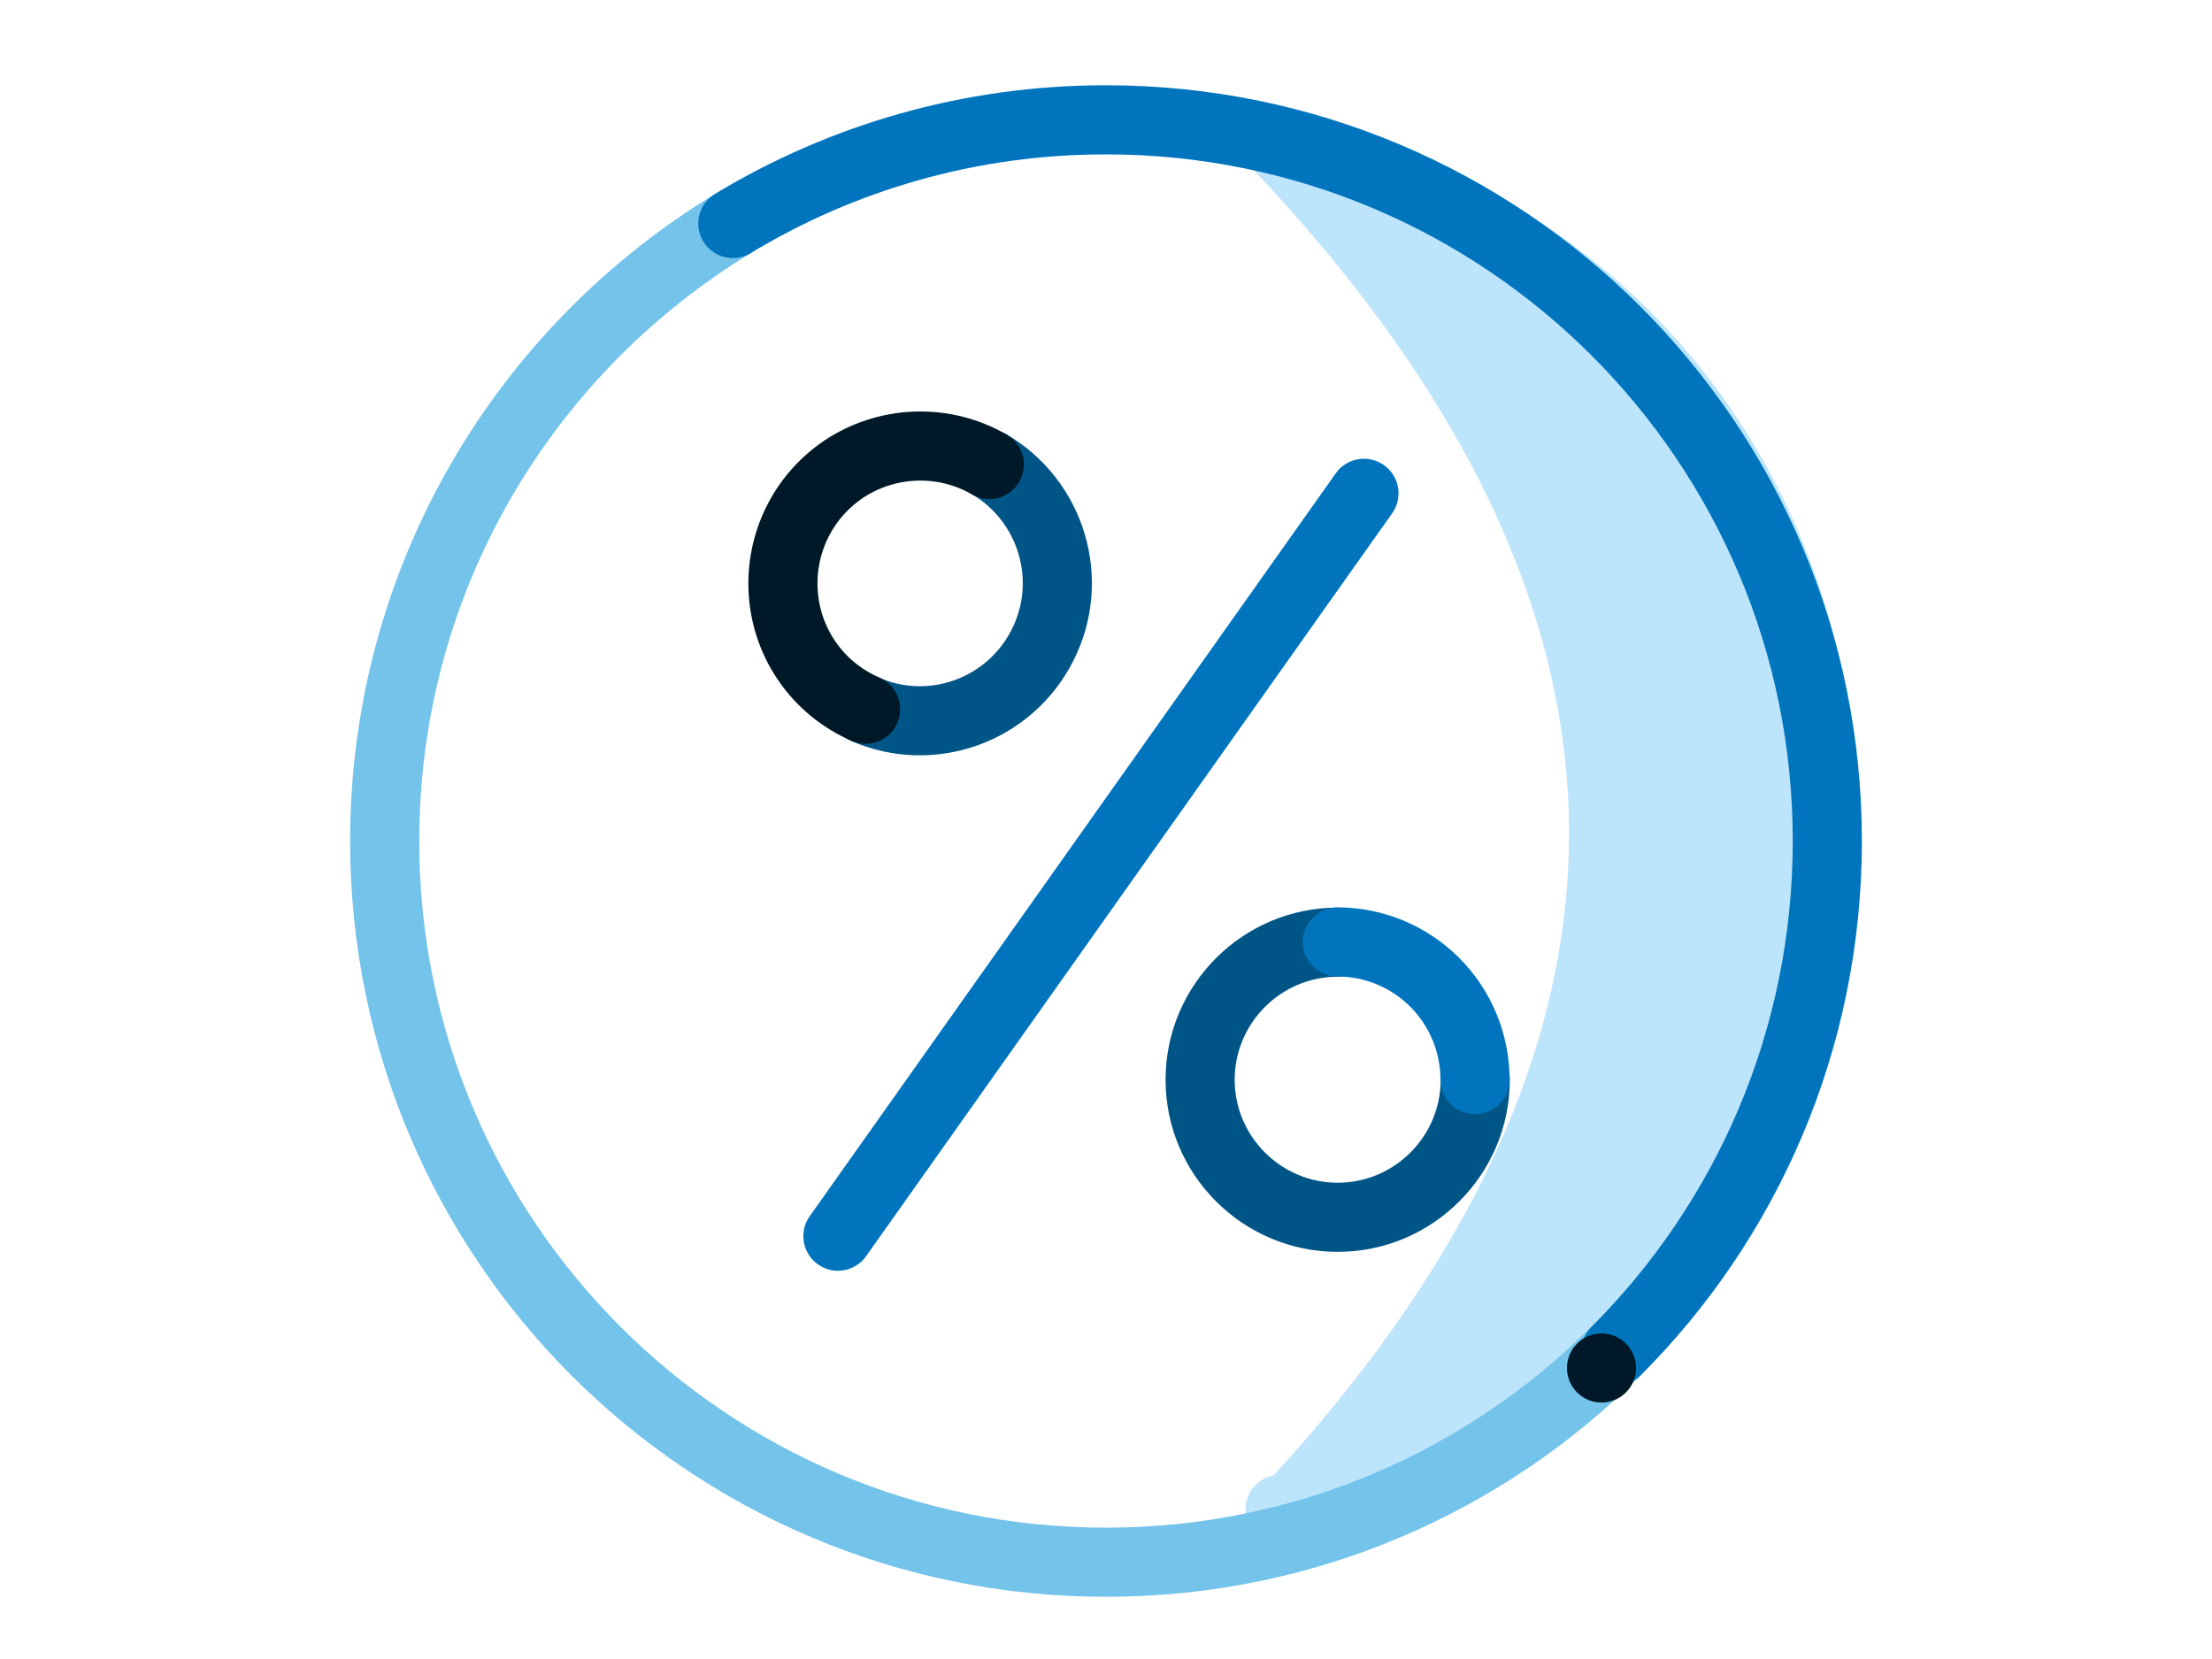
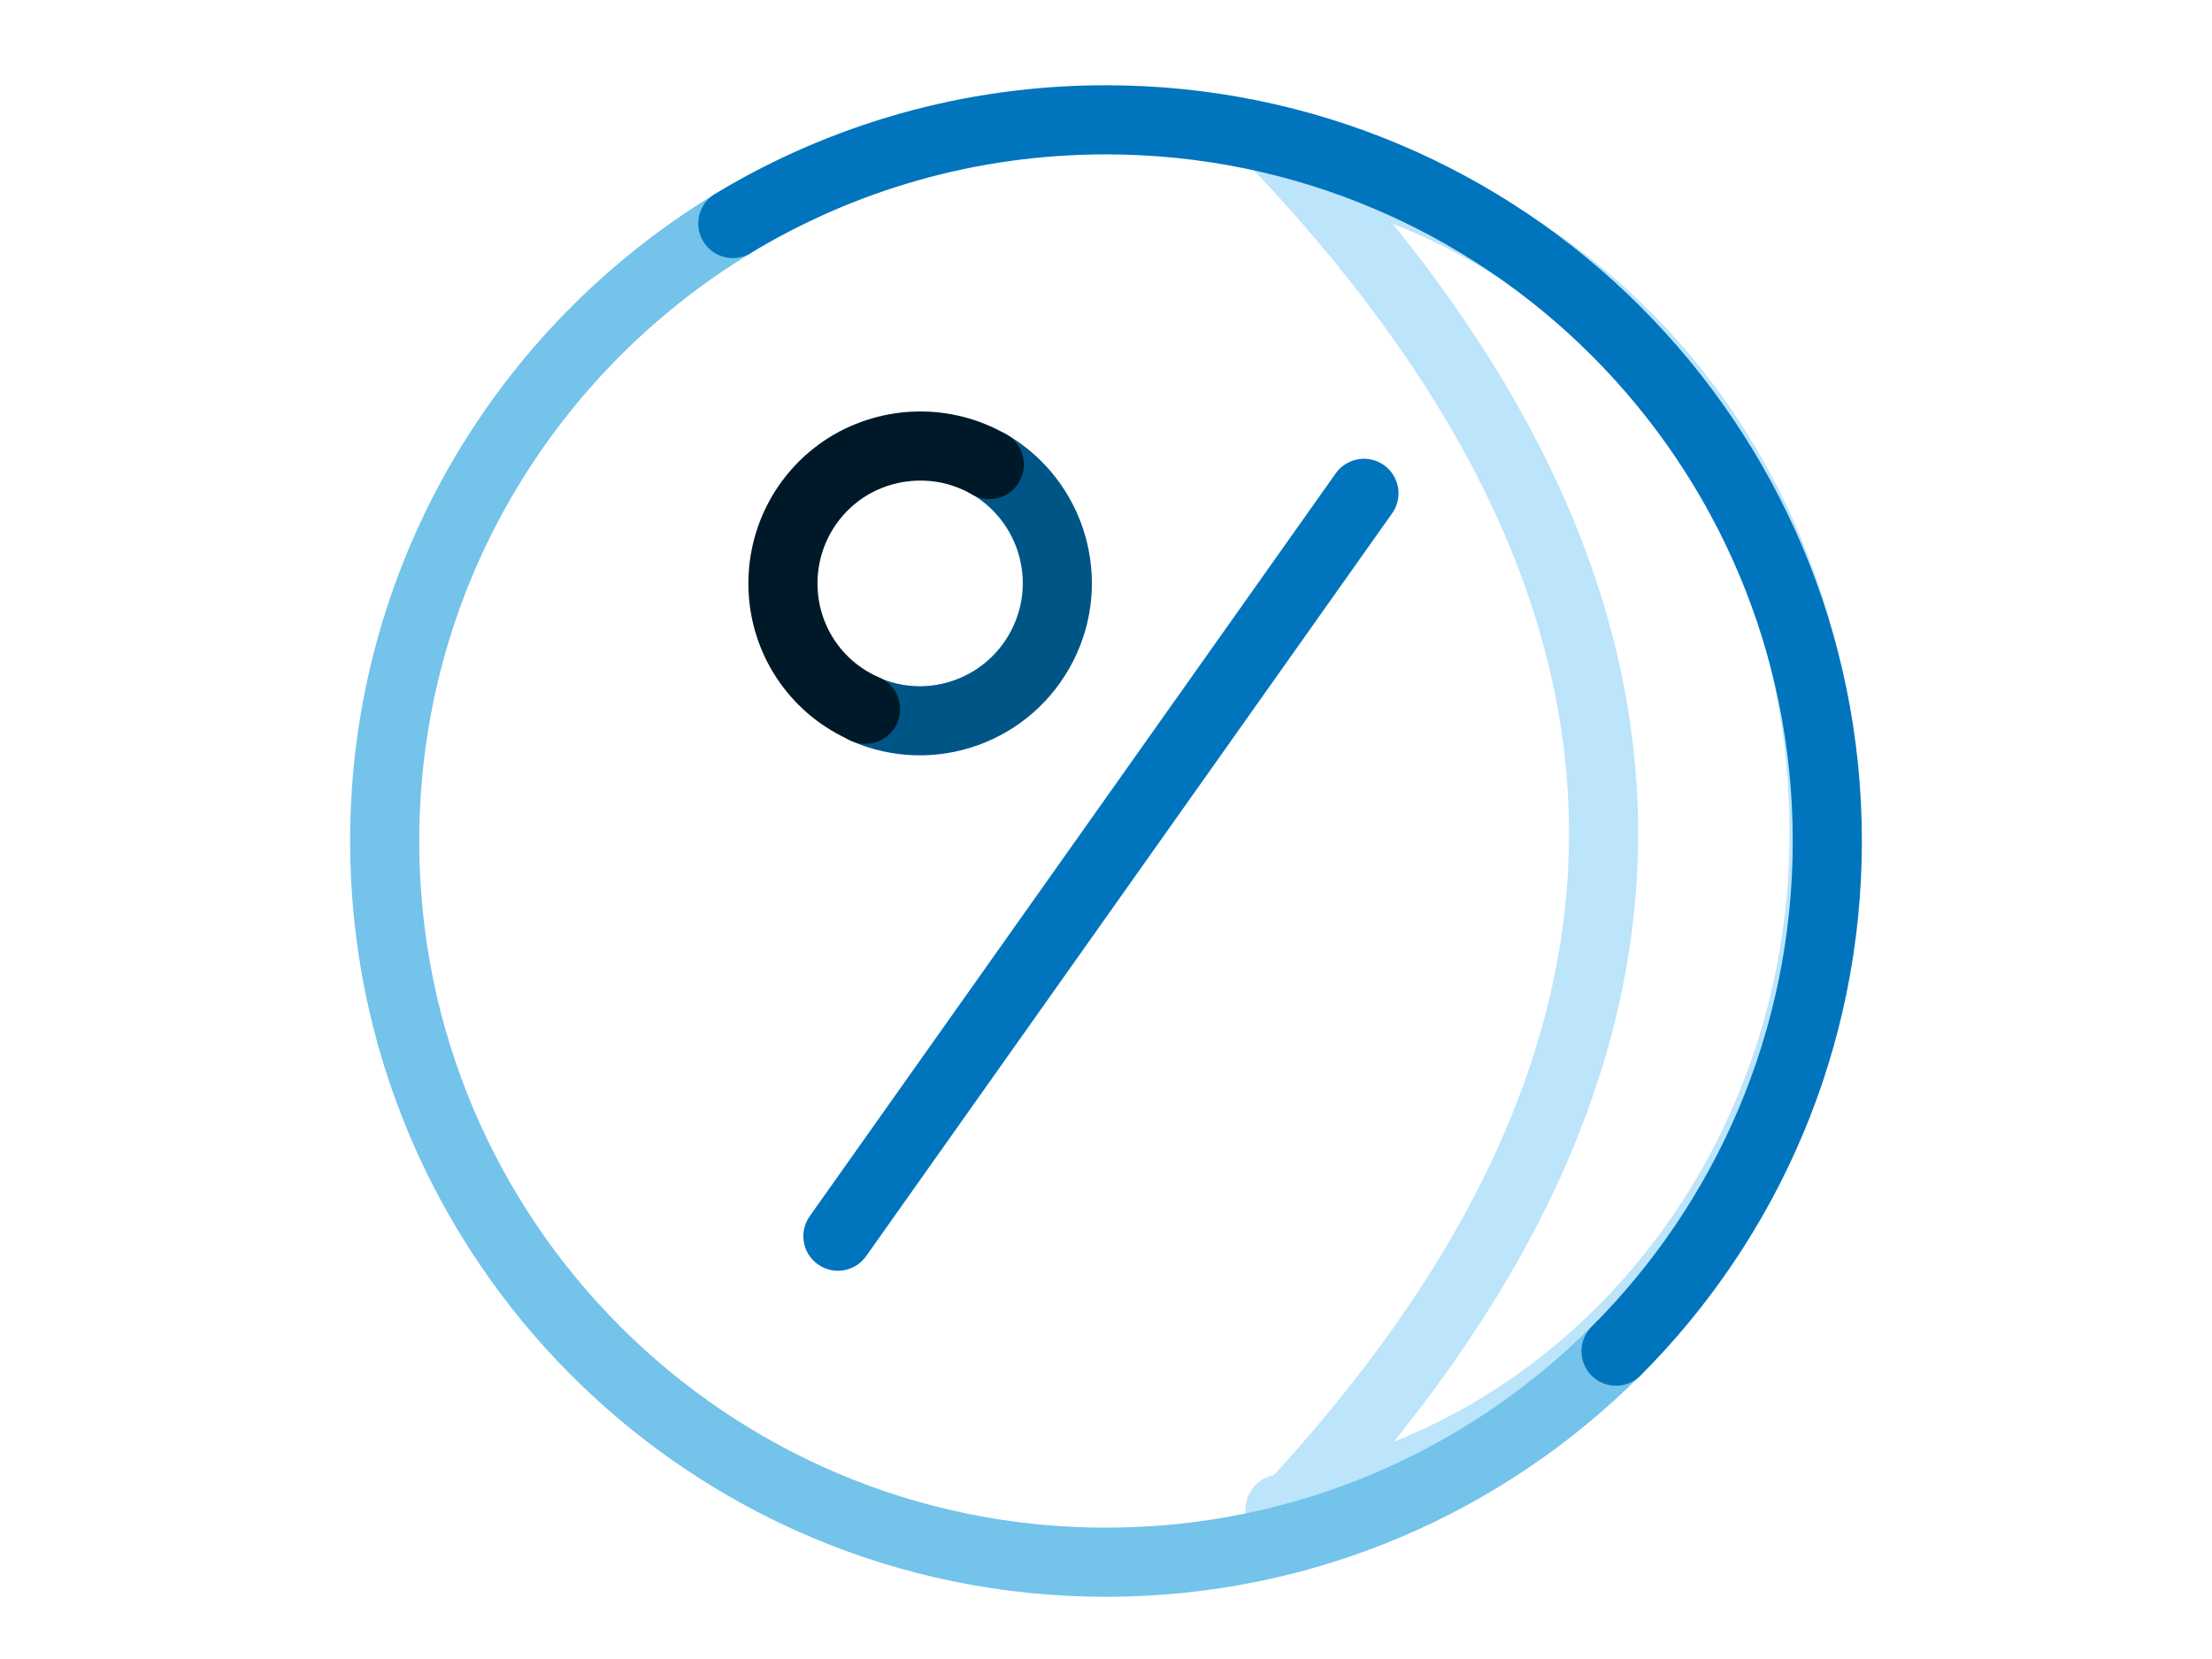
<svg xmlns="http://www.w3.org/2000/svg" width="96" height="72" viewBox="0 0 96 72" fill="none">
-   <path fill-rule="evenodd" clip-rule="evenodd" d="M55.555 65.5C68.935 63.28 79.165 50.99 79.165 36.16C79.165 21.33 69.585 9.84 56.845 7.07L55.615 6.47C64.935 16.37 69.595 26.27 69.595 36.17C69.595 46.07 64.935 55.97 55.615 65.87L55.565 65.51L55.555 65.5Z" fill="#BCE4FB" />
  <path d="M55.555 65.5C68.935 63.28 79.165 50.99 79.165 36.16C79.165 21.33 69.585 9.84 56.845 7.07L55.615 6.47C64.935 16.37 69.595 26.27 69.595 36.17C69.595 46.07 64.935 55.97 55.615 65.87L55.565 65.51L55.555 65.5Z" stroke="#BCE4FB" stroke-width="3" stroke-linejoin="round" />
  <path d="M31.815 9.7C22.755 15.19 16.695 25.14 16.695 36.5C16.695 53.79 30.705 67.8 47.995 67.8C56.645 67.8 64.465 64.3 70.135 58.63" stroke="#73C3EB" stroke-width="3" stroke-linecap="round" stroke-linejoin="round" />
  <path d="M70.135 58.64C75.795 52.98 79.305 45.15 79.305 36.5C79.305 19.21 65.285 5.2 47.995 5.2C42.075 5.2 36.535 6.84 31.805 9.7" stroke="#0075BE" stroke-width="3" stroke-linecap="round" stroke-linejoin="round" />
  <path d="M37.535 30.78C40.435 32.05 43.815 30.83 45.245 28C46.675 25.18 45.645 21.73 42.915 20.14" stroke="#005587" stroke-width="3" stroke-linecap="round" stroke-linejoin="round" />
  <path d="M42.935 20.16C41.025 19.05 38.645 19.1 36.775 20.26C34.895 21.44 33.835 23.55 33.995 25.76C34.155 27.97 35.525 29.9 37.565 30.78" stroke="#001928" stroke-width="3" stroke-linecap="round" />
-   <path d="M58.055 40.89C54.765 40.89 52.085 43.57 52.085 46.86C52.085 50.15 54.765 52.83 58.055 52.83C61.345 52.83 64.025 50.15 64.025 46.86" stroke="#005587" stroke-width="3" stroke-linecap="round" stroke-linejoin="round" />
-   <path d="M64.015 46.85C64.015 45.27 63.385 43.75 62.265 42.63C61.145 41.51 59.625 40.88 58.045 40.88" stroke="#0075BE" stroke-width="3" stroke-linecap="round" stroke-linejoin="round" />
  <path d="M36.365 53.65L59.195 21.41" stroke="#0075BE" stroke-width="3" stroke-linecap="round" stroke-linejoin="round" />
-   <path d="M69.505 60.87C70.333 60.87 71.005 60.199 71.005 59.37C71.005 58.542 70.333 57.87 69.505 57.87C68.677 57.87 68.005 58.542 68.005 59.37C68.005 60.199 68.677 60.87 69.505 60.87Z" fill="#001928" />
</svg>